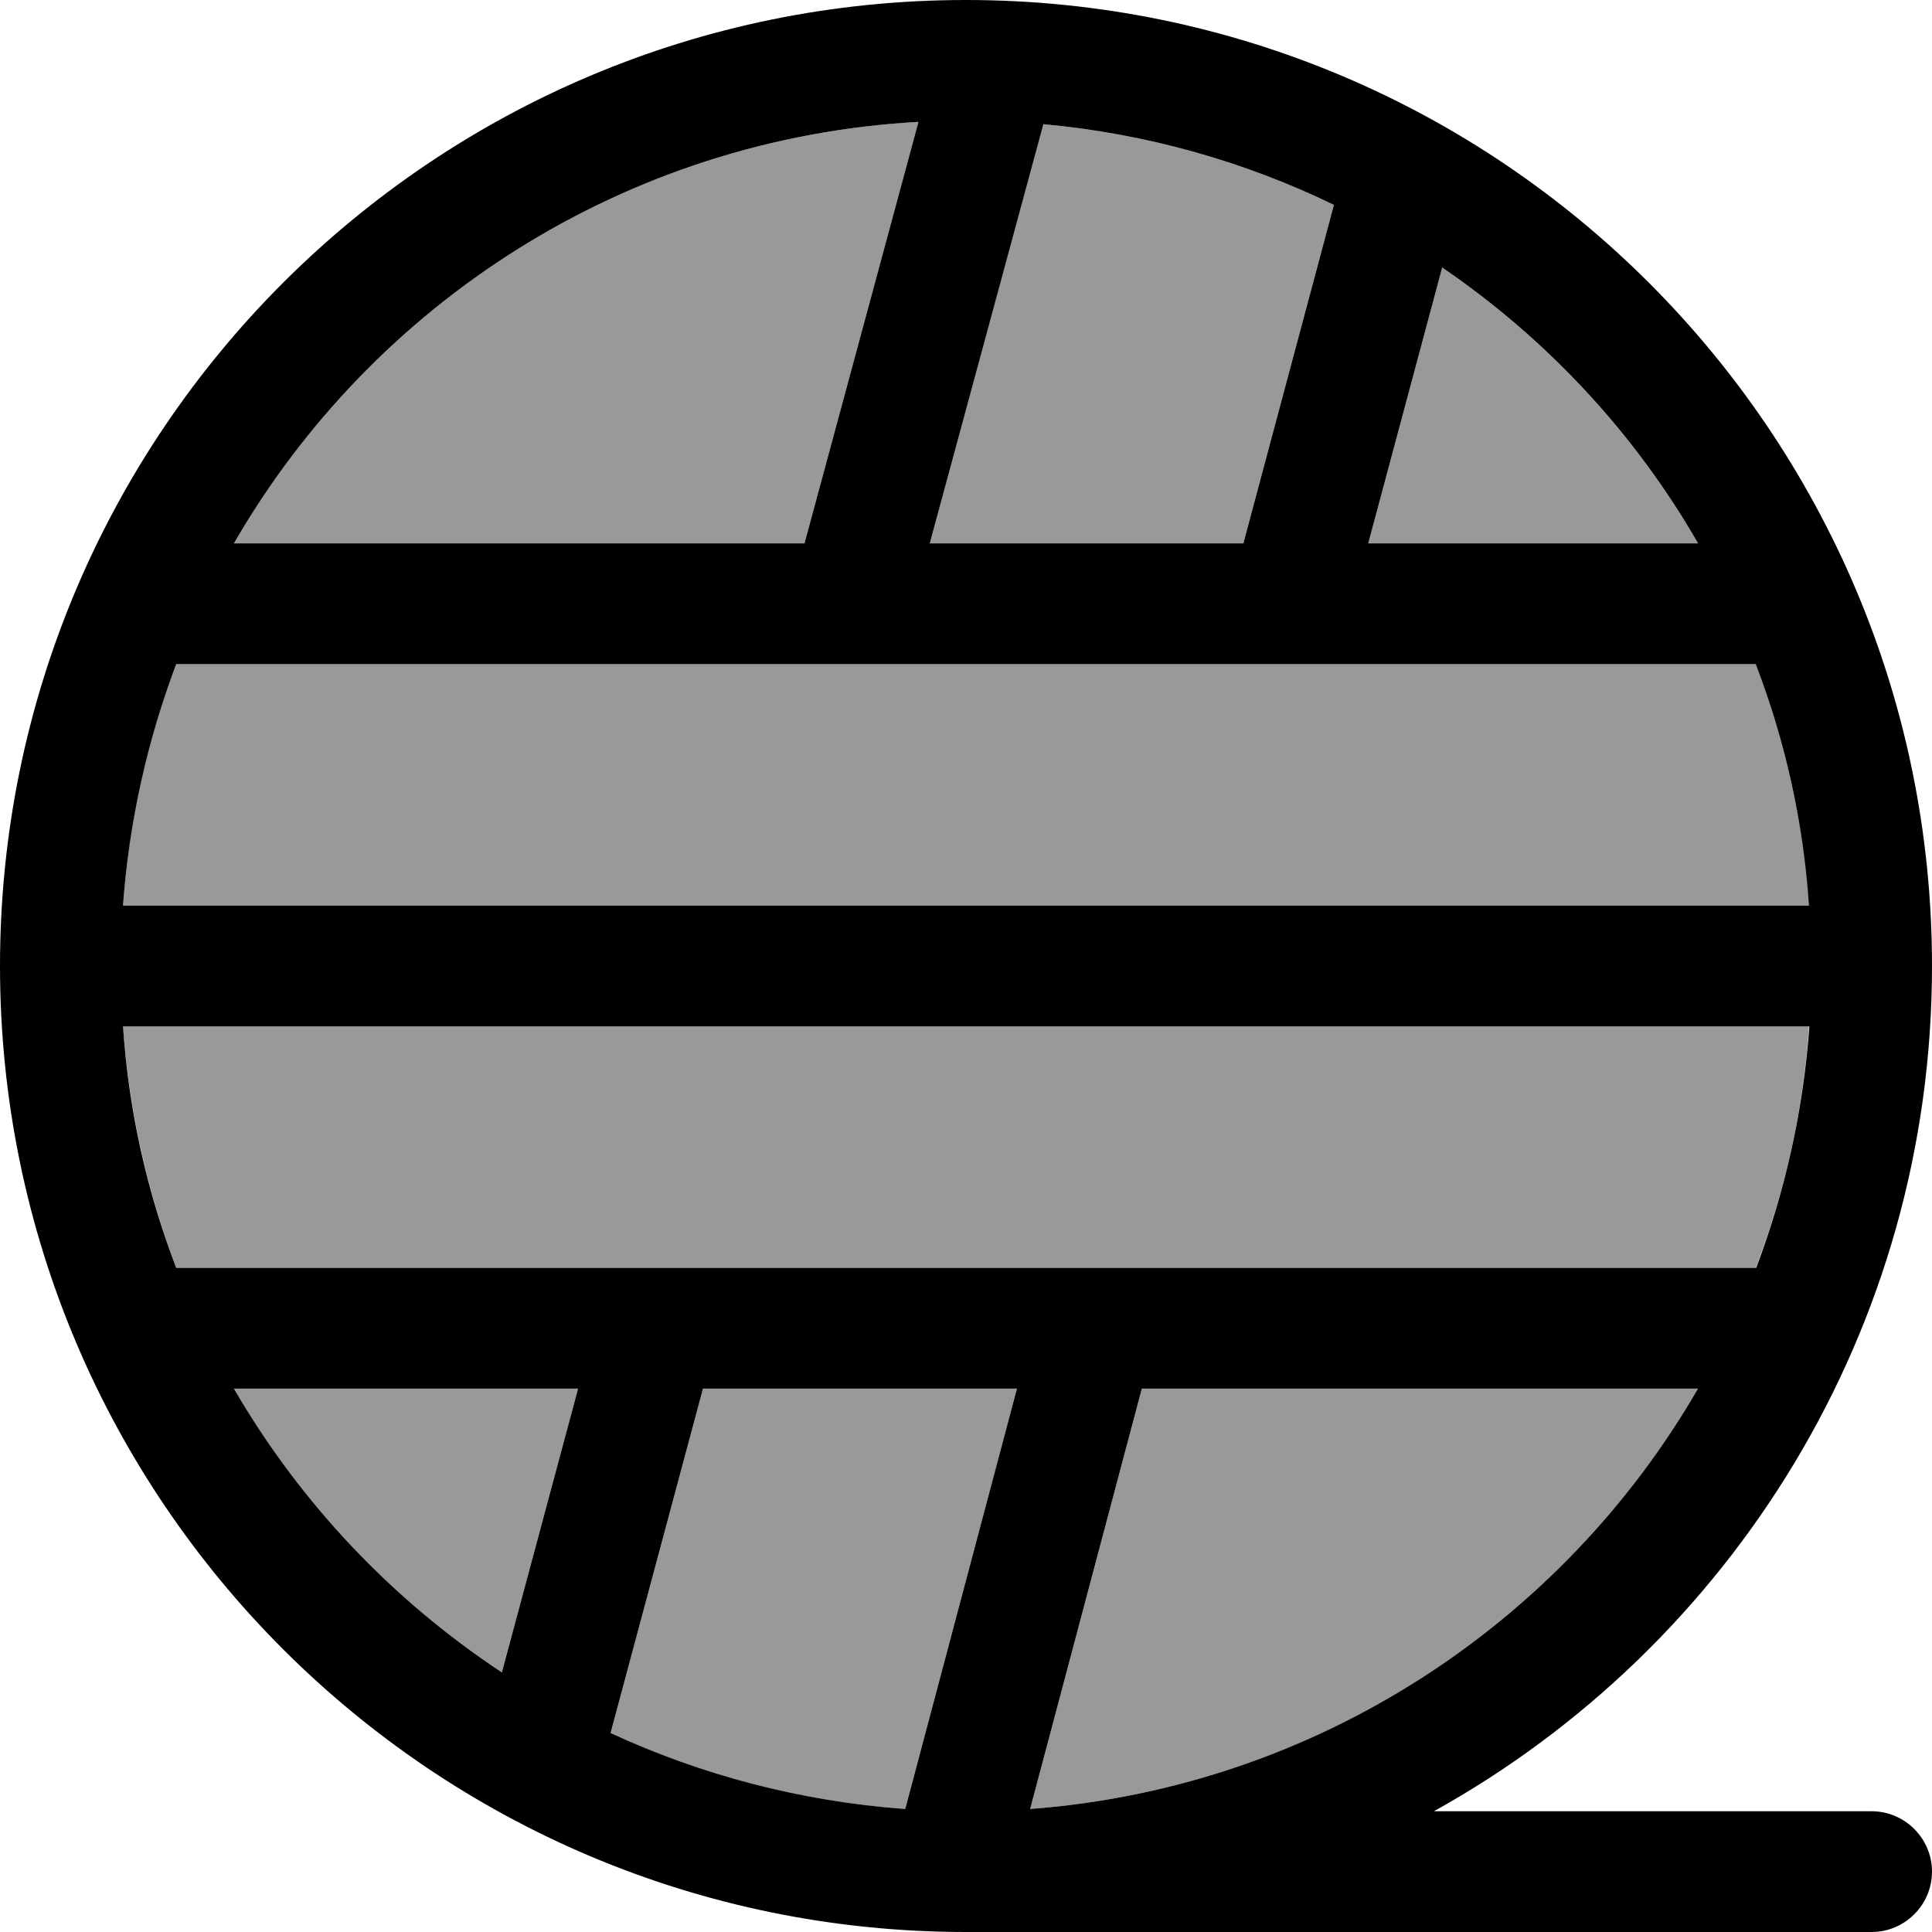
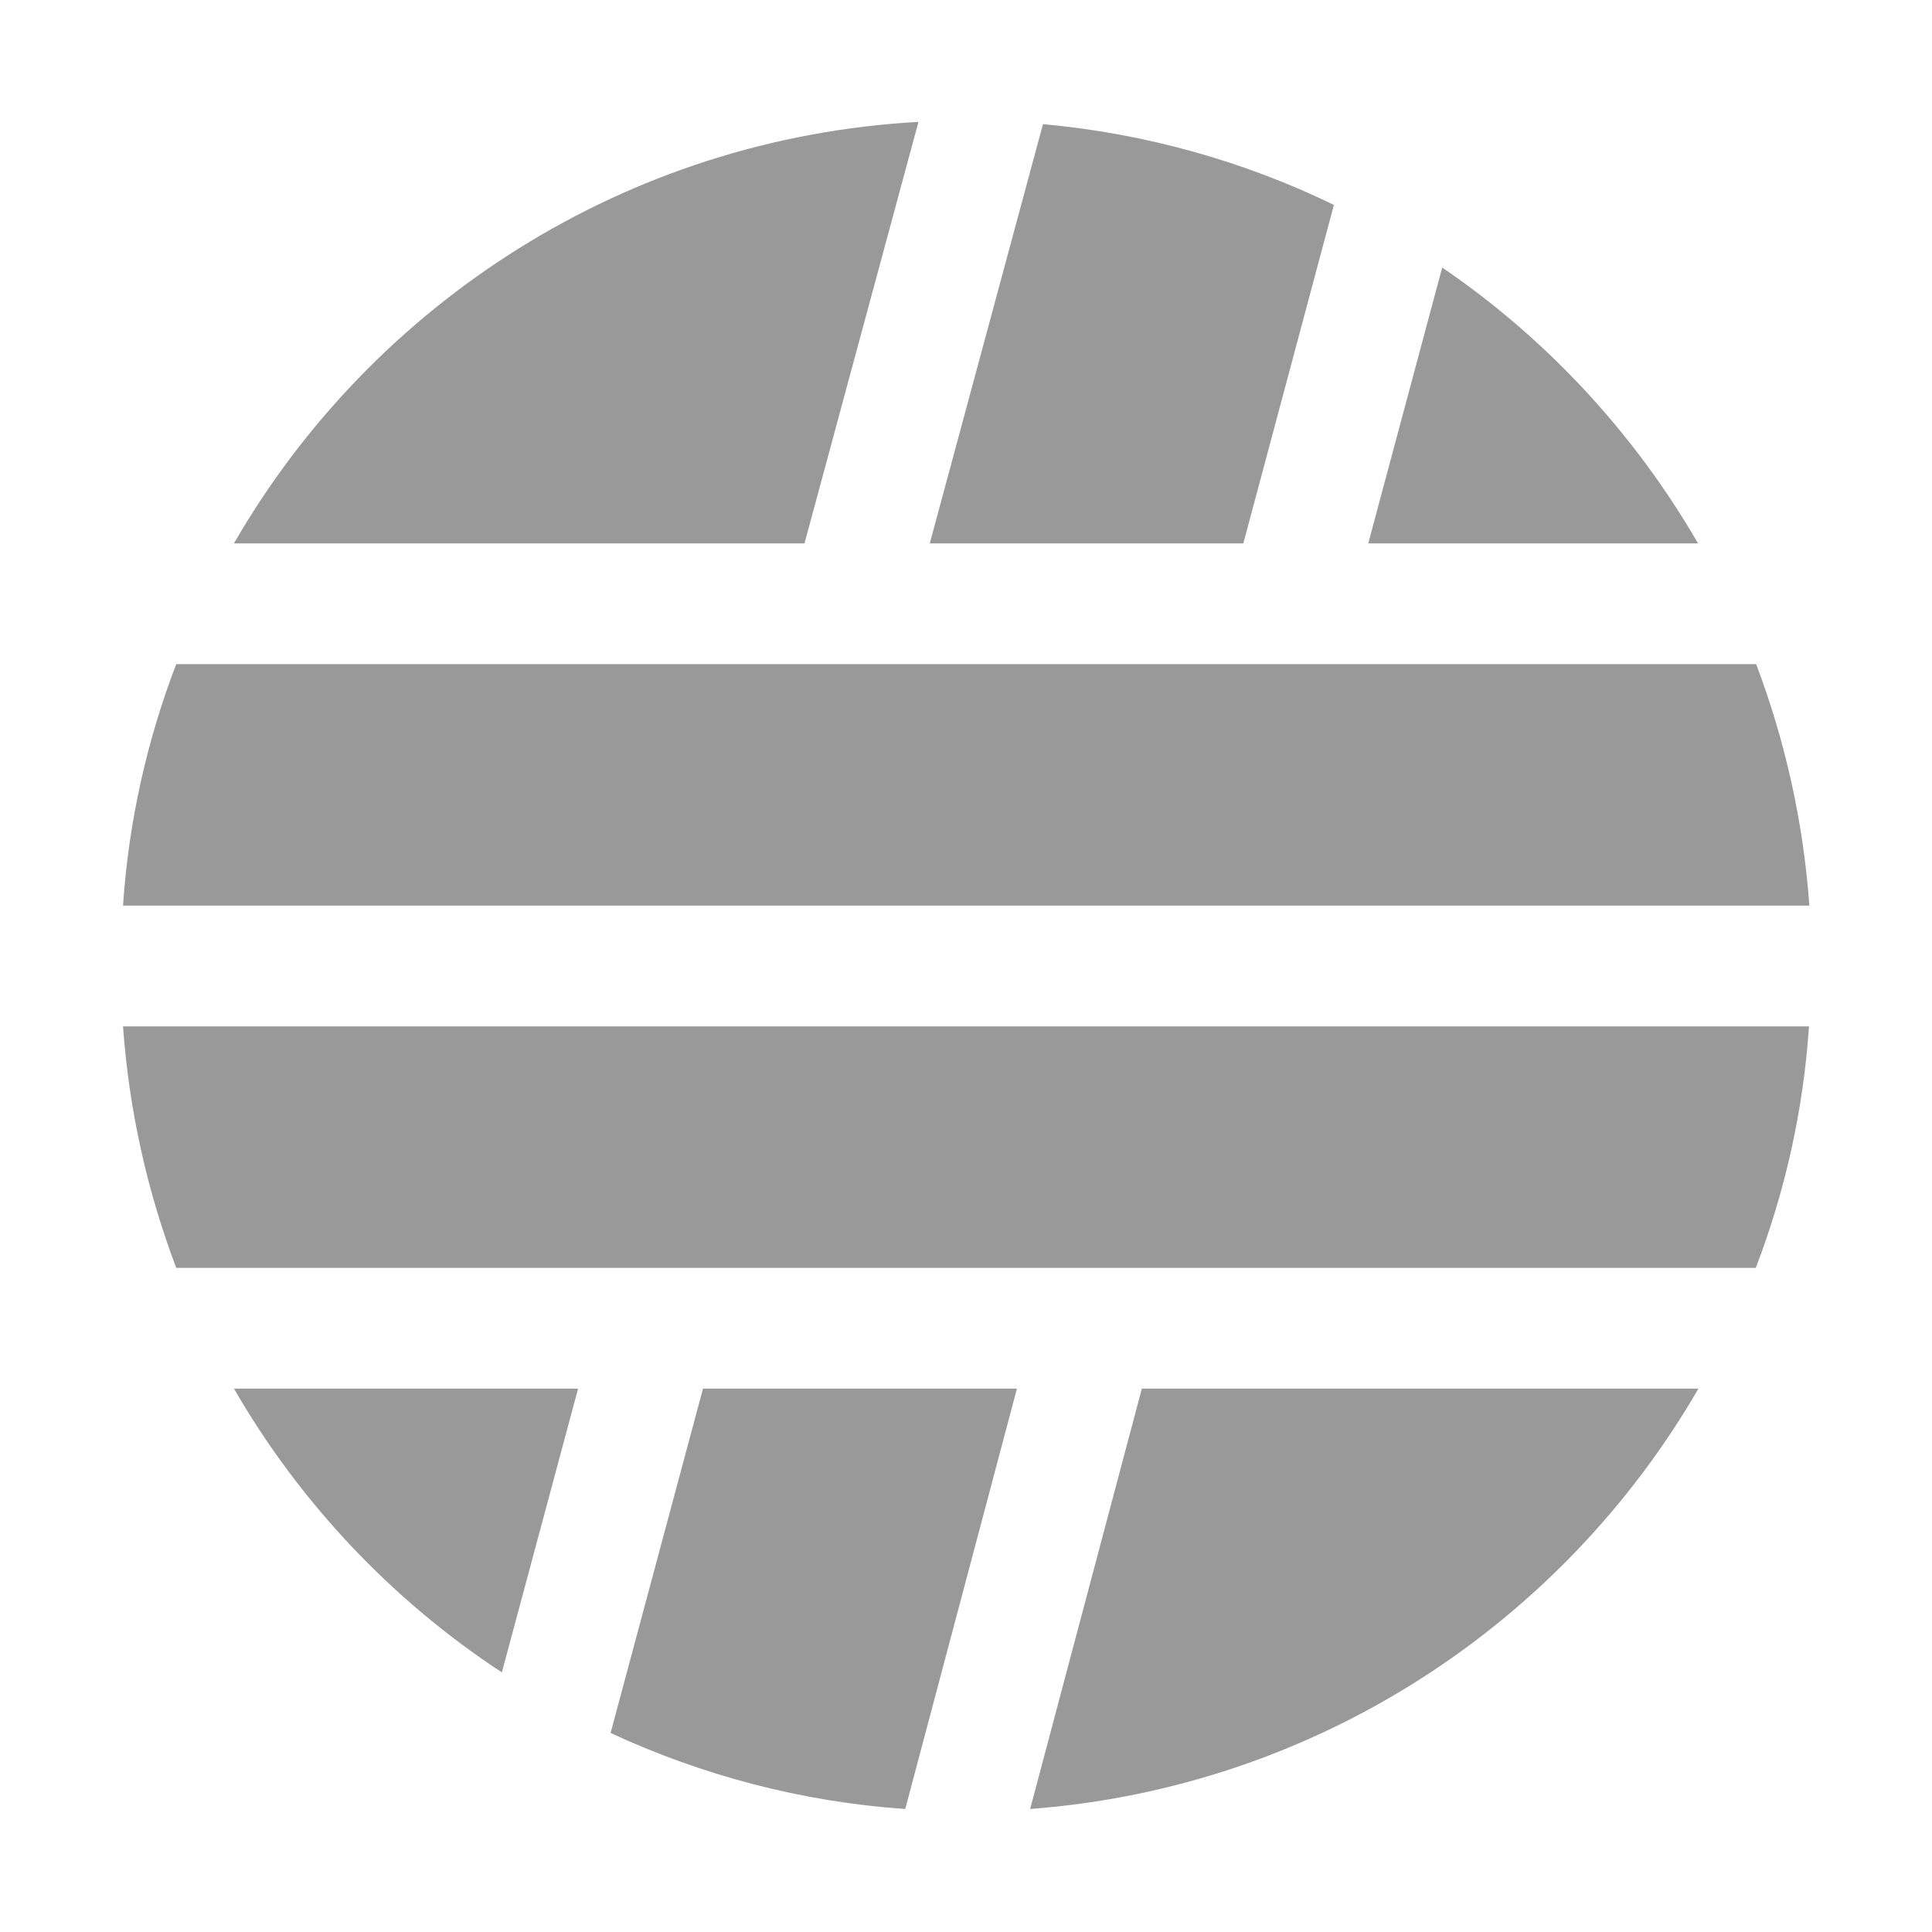
<svg xmlns="http://www.w3.org/2000/svg" viewBox="0 0 512 512">
  <path style="fill:currentColor;opacity:.4" d="M32.6 240l446.9 0c-1.6-22.4-6.5-43.9-14.1-64L46.7 176c-7.7 20.1-12.6 41.6-14.1 64zm0 32c1.6 22.4 6.5 43.9 14.1 64l418.6 0c7.7-20.1 12.6-41.6 14.1-64L32.6 272zM62 144l151.2 0 30.2-111.7C165.8 36.6 98.7 80.4 62 144zm0 224c17.5 30.3 41.9 56.1 71 75.2L153.2 368 62 368zm99.9 91.3c24 11.1 50.3 18.2 78 20.1l29.6-111.4-83.2 0-24.5 91.3zM246.4 144l83.1 0 24-89.7c-23.7-11.5-49.7-18.9-77.1-21.4L246.4 144zM273 479.4c75.7-5.7 141-49 177.1-111.4L302.6 368 273 479.4zM362.6 144l87.4 0c-16.9-29.2-40.1-54.2-67.8-73.1L362.6 144z" />
-   <path style="fill:currentColor;opacity:1" d="M32.6 272l446.9 0c-1.6 22.4-6.5 43.9-14.1 64L46.7 336c-7.7-20.1-12.6-41.6-14.1-64zM161.8 459.3l24.5-91.3 83.2 0-29.6 111.4c-27.7-2-54-9-78-20.1zM133 443.2c-29.1-19.2-53.5-45-71-75.2l91.2 0-20.2 75.2zM450 368C414 430.3 348.7 473.7 273 479.4L302.6 368 450 368zM380 480C458.7 436.3 512 352.4 512 256 512 114.6 397.4 0 256 0S0 114.6 0 256 114.6 512 256 512l240 0c8.8 0 16-7.2 16-16s-7.2-16-16-16l-116 0zm99.4-240L32.6 240c1.6-22.4 6.5-43.9 14.1-64l418.6 0c7.7 20.1 12.6 41.6 14.1 64zM243.4 32.3L213.2 144 62 144C98.7 80.4 165.8 36.6 243.4 32.3zm33 .6c27.4 2.5 53.4 9.9 77.1 21.4l-24 89.7-83.1 0 30.1-111.1zM450 144l-87.4 0 19.6-73.1c27.7 18.9 51 43.9 67.8 73.1z" />
</svg>